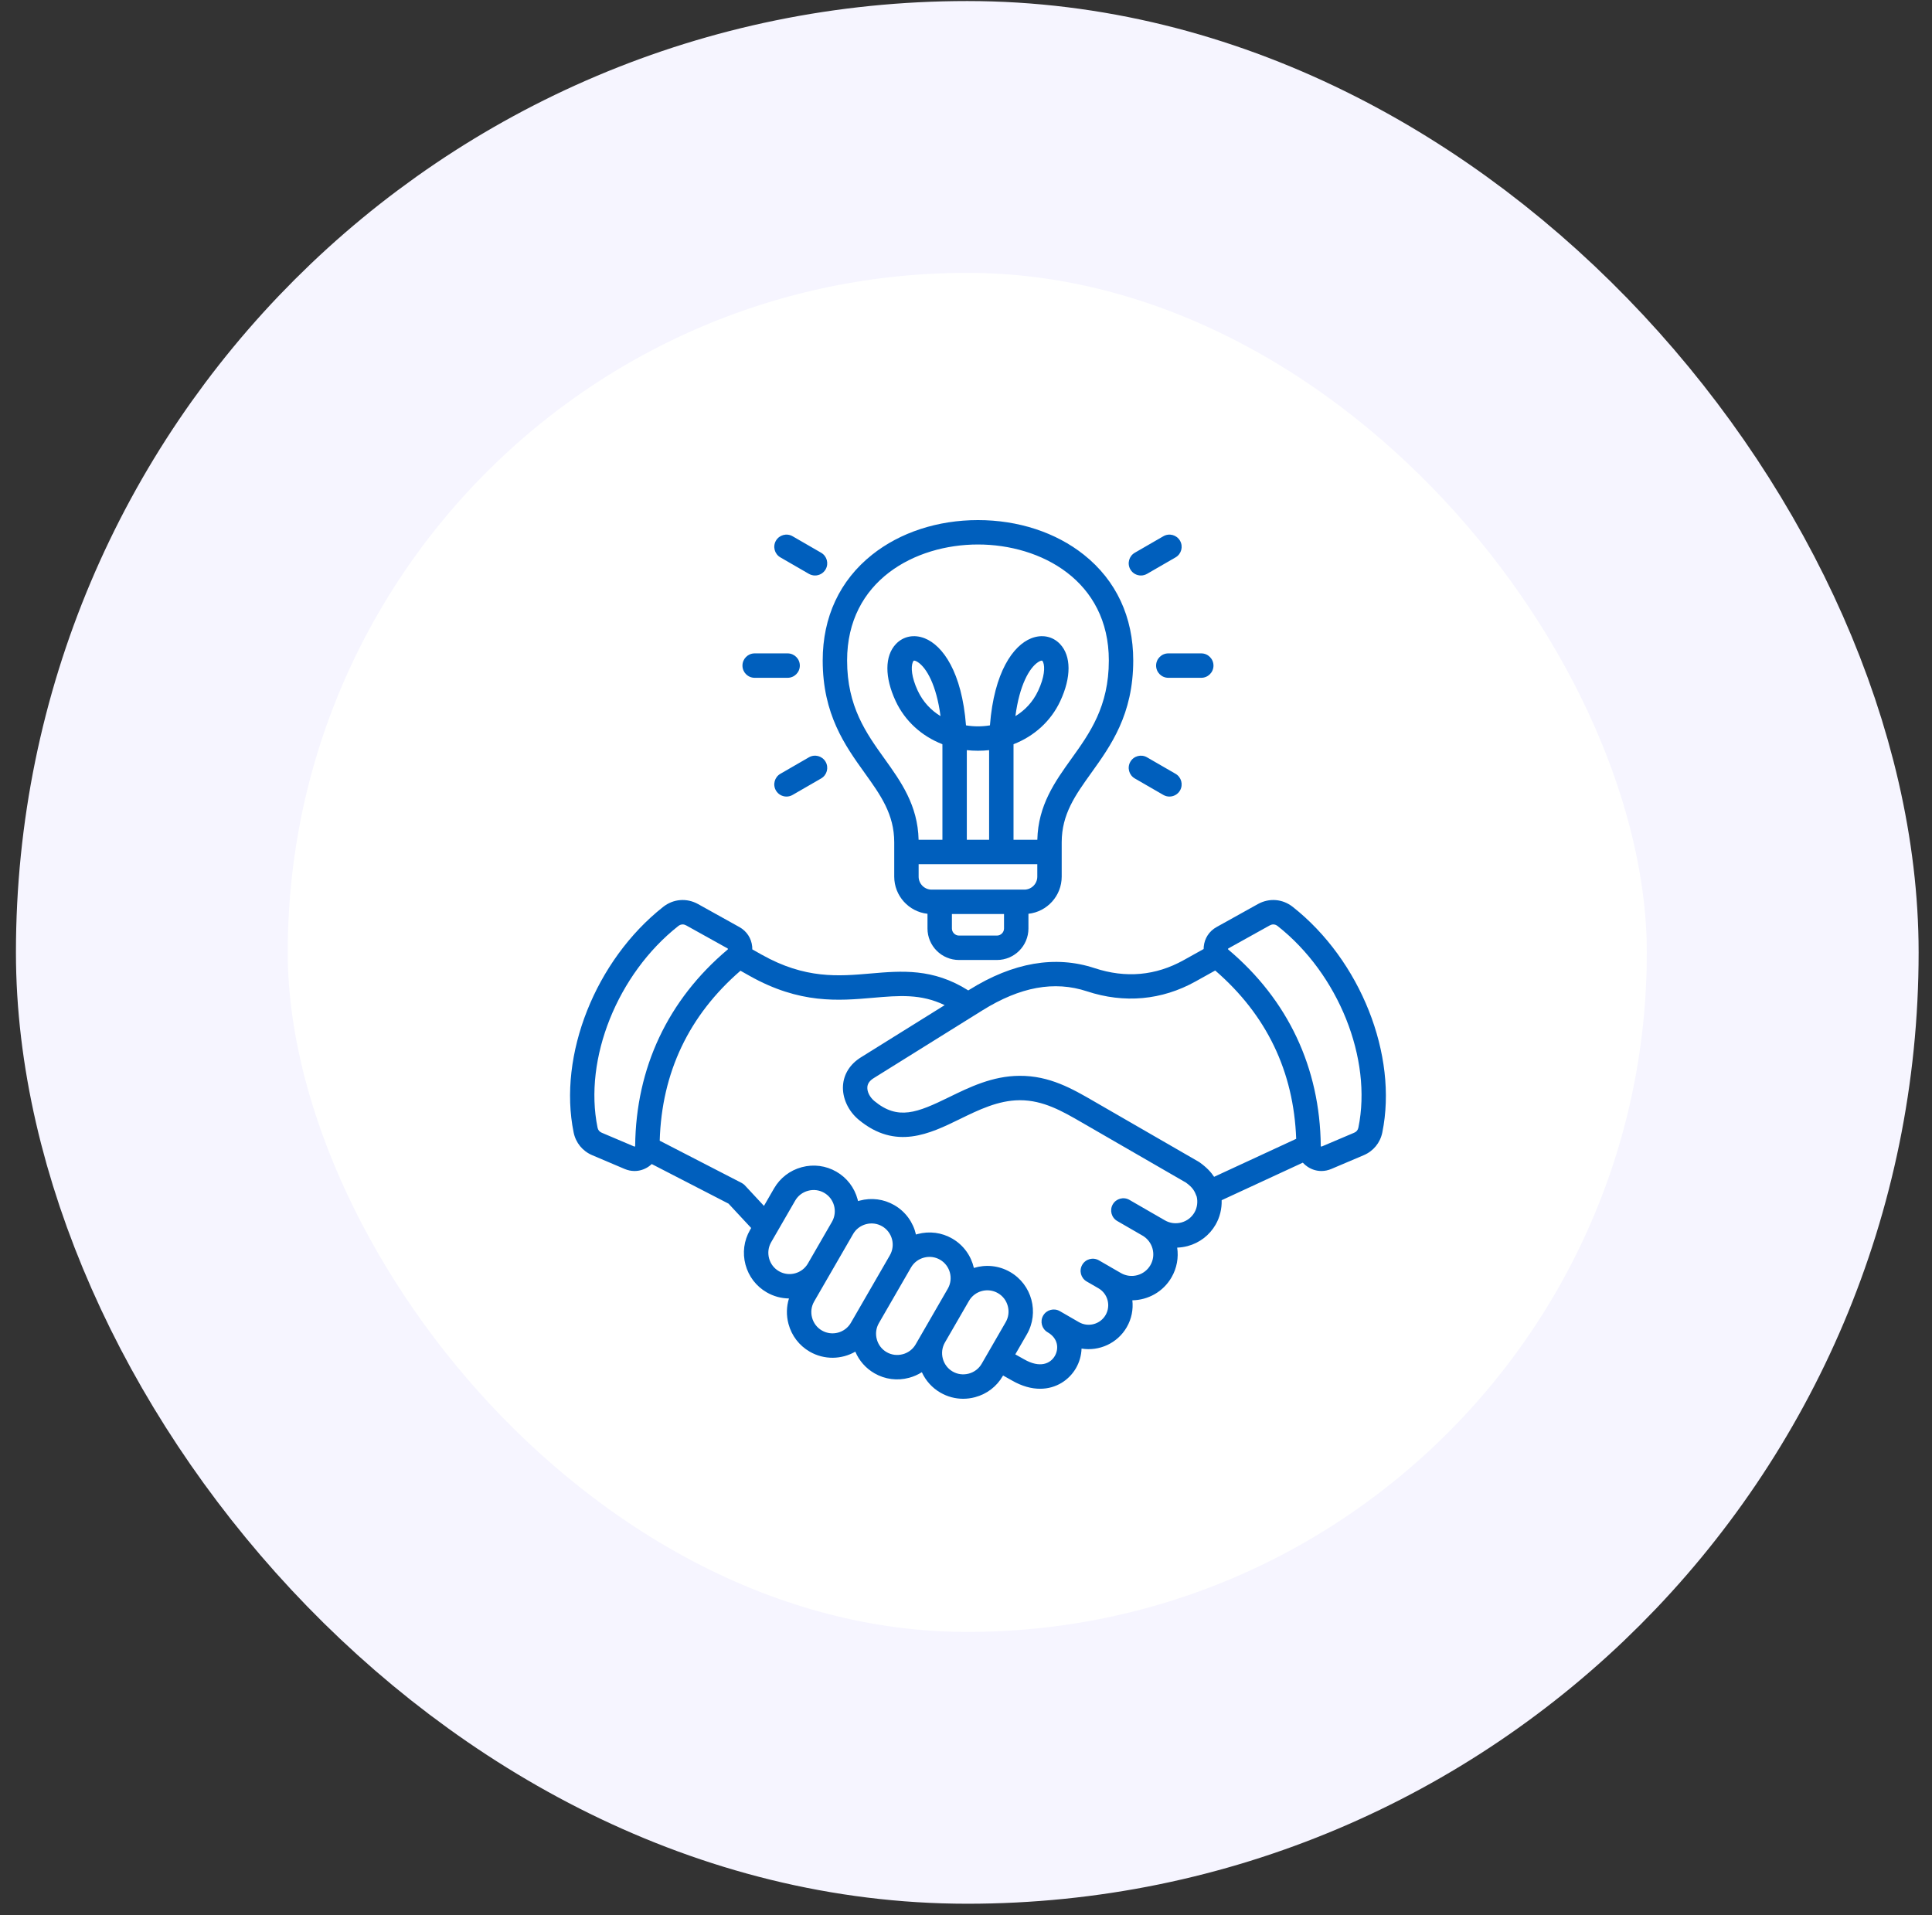
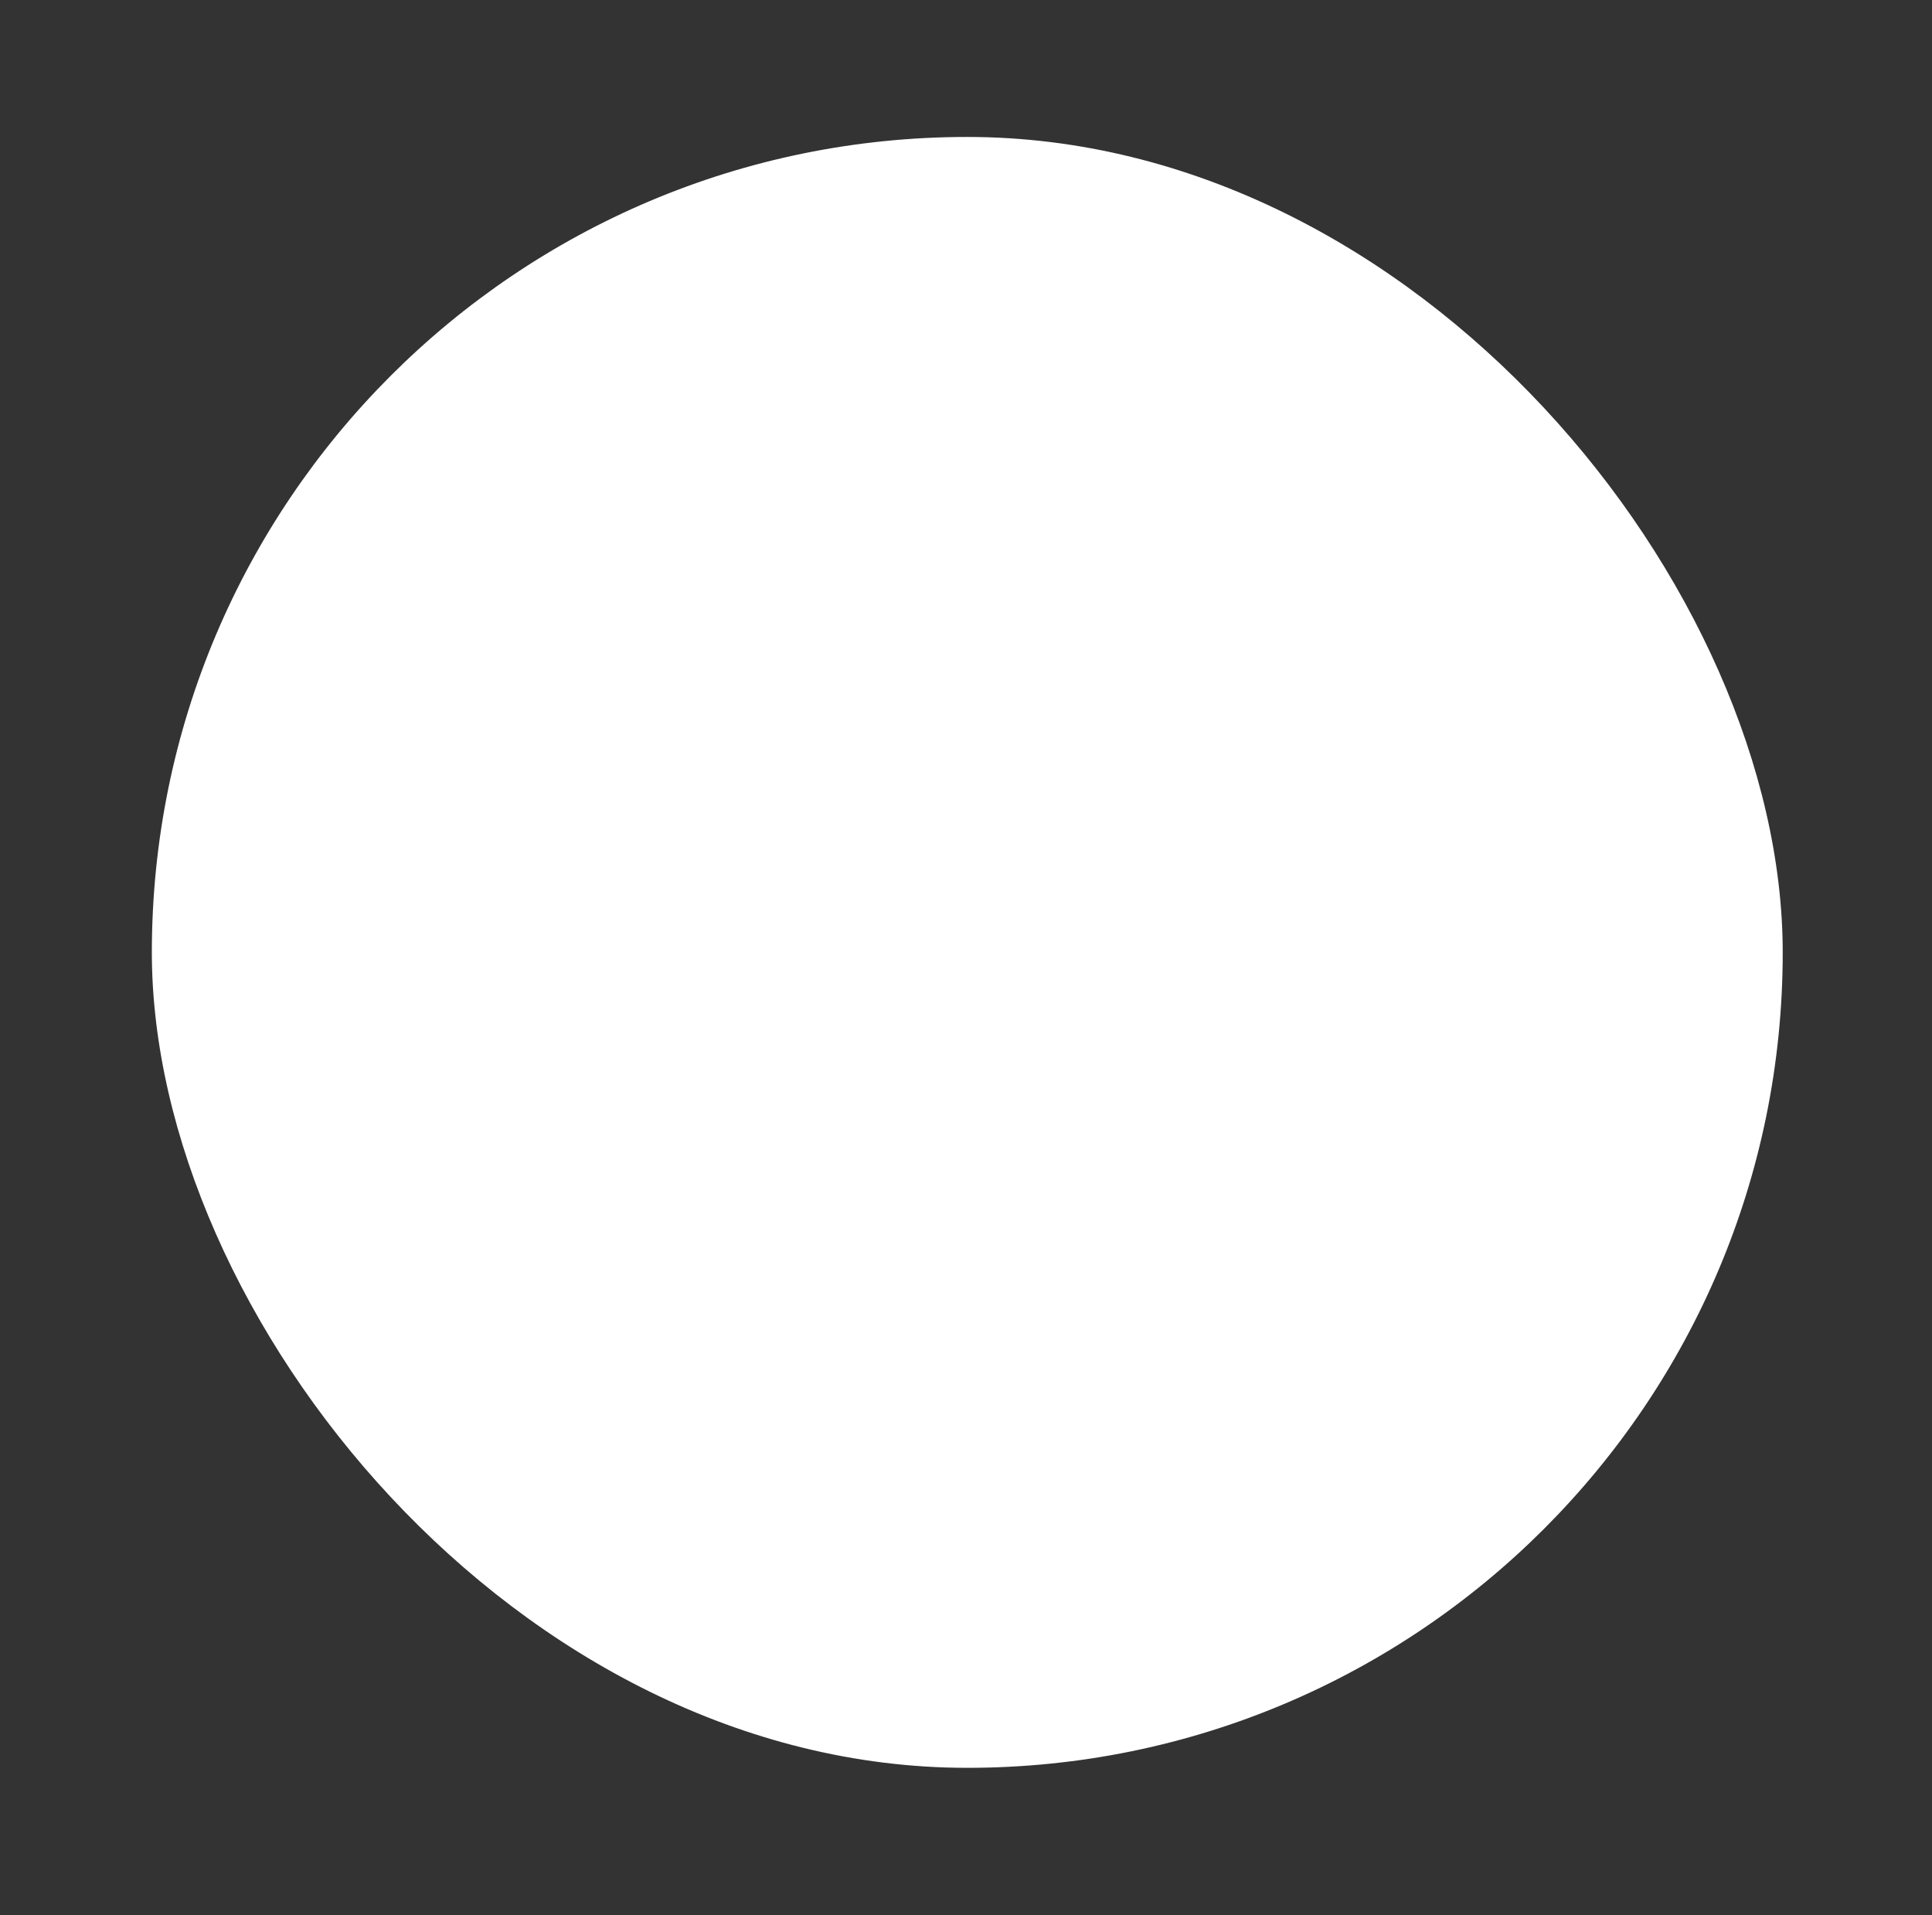
<svg xmlns="http://www.w3.org/2000/svg" width="116" height="115" viewBox="0 0 116 115" fill="none">
  <rect x="0" y="0" width="116" height="115" fill="#333333" stroke="none" />
  <rect x="9.117" y="8.223" width="97.92" height="97.92" rx="48.96" fill="white" />
-   <rect x="9.117" y="8.223" width="97.92" height="97.92" rx="48.96" stroke="#F6F5FF" stroke-width="16.32" />
-   <path d="M77.62 54.451C77.008 53.968 76.205 53.904 75.524 54.282L73.043 55.662C72.603 55.907 72.323 56.335 72.275 56.835C72.27 56.884 72.27 56.932 72.269 56.98L71.066 57.65C69.388 58.583 67.589 58.744 65.72 58.128C63.36 57.35 60.832 57.785 58.207 59.422L58.136 59.466C56.021 58.126 54.123 58.29 52.284 58.449C50.349 58.617 48.349 58.791 45.73 57.318L45.169 57.002C45.169 56.947 45.168 56.891 45.163 56.835C45.114 56.334 44.834 55.907 44.394 55.662L41.913 54.282C41.232 53.904 40.429 53.968 39.817 54.451C35.754 57.656 33.493 63.351 34.442 67.994C34.569 68.615 34.976 69.113 35.559 69.36L37.504 70.186C37.697 70.268 37.898 70.309 38.098 70.309C38.384 70.309 38.667 70.225 38.92 70.06C38.997 70.009 39.066 69.951 39.131 69.891L43.742 72.268L45.102 73.731L45.032 73.852C44.667 74.484 44.571 75.222 44.76 75.931C44.95 76.639 45.403 77.231 46.035 77.595C46.447 77.833 46.905 77.957 47.371 77.961C47.217 78.452 47.205 78.979 47.342 79.491C47.532 80.199 47.984 80.79 48.616 81.155C49.492 81.661 50.534 81.627 51.354 81.156C51.585 81.701 51.983 82.154 52.503 82.454C53.134 82.819 53.872 82.915 54.581 82.725C54.857 82.651 55.115 82.537 55.349 82.389C55.583 82.903 55.969 83.331 56.467 83.618C56.887 83.86 57.353 83.984 57.827 83.984C58.066 83.984 58.308 83.953 58.546 83.889C59.255 83.699 59.846 83.246 60.21 82.615L60.227 82.587L60.757 82.885C61.364 83.235 61.935 83.383 62.449 83.383C63.428 83.383 64.198 82.846 64.603 82.145C64.805 81.796 64.924 81.389 64.938 80.971C65.99 81.142 67.088 80.662 67.652 79.686C67.945 79.179 68.049 78.614 67.988 78.072C68.928 78.057 69.838 77.565 70.341 76.693C70.665 76.132 70.769 75.504 70.68 74.909C70.89 74.901 71.1 74.871 71.308 74.816C72.022 74.624 72.618 74.168 72.986 73.531C73.242 73.088 73.365 72.575 73.35 72.062L78.222 69.808C78.308 69.902 78.406 69.987 78.518 70.06C78.77 70.225 79.053 70.309 79.34 70.309C79.539 70.309 79.74 70.268 79.934 70.186L81.879 69.36C82.462 69.112 82.869 68.615 82.996 67.994C83.944 63.351 81.684 57.656 77.62 54.451V54.451ZM38.117 68.834C38.099 68.846 38.097 68.846 38.077 68.837L36.131 68.011C35.989 67.951 35.908 67.852 35.877 67.701C35.033 63.571 37.072 58.482 40.724 55.601C40.806 55.537 40.896 55.504 40.987 55.504C41.058 55.504 41.13 55.524 41.201 55.563L43.682 56.943C43.695 56.95 43.699 56.955 43.699 56.955C43.699 56.955 43.702 56.961 43.704 56.976C43.706 56.992 43.703 56.998 43.703 56.998C43.703 56.998 43.701 57.003 43.688 57.013C40.104 60.031 38.184 64.106 38.136 68.798C38.136 68.82 38.136 68.821 38.117 68.833L38.117 68.834ZM46.768 76.326C46.475 76.157 46.265 75.882 46.176 75.552C46.088 75.221 46.132 74.878 46.301 74.585L47.744 72.086C47.913 71.793 48.188 71.583 48.519 71.495C48.85 71.406 49.193 71.45 49.485 71.619C50.094 71.97 50.303 72.751 49.952 73.36L48.509 75.86C48.157 76.469 47.376 76.678 46.768 76.326H46.768ZM51.091 79.419C50.739 80.028 49.958 80.237 49.349 79.886C49.056 79.717 48.846 79.442 48.757 79.111C48.669 78.781 48.713 78.438 48.882 78.145L49.751 76.64L49.777 76.595C49.777 76.594 49.778 76.593 49.778 76.592C49.778 76.592 49.779 76.592 49.779 76.592L51.221 74.094C51.221 74.094 51.221 74.094 51.221 74.093C51.39 73.801 51.665 73.591 51.996 73.502C52.327 73.413 52.67 73.458 52.962 73.626C53.571 73.978 53.781 74.759 53.429 75.368C53.429 75.368 53.429 75.368 53.429 75.368C53.429 75.368 53.429 75.369 53.429 75.369L51.402 78.88L51.09 79.419H51.091ZM54.202 81.309C53.871 81.398 53.528 81.354 53.235 81.185C52.942 81.016 52.732 80.741 52.644 80.41C52.555 80.08 52.6 79.737 52.769 79.444C52.938 79.151 54.701 76.097 54.701 76.097C54.87 75.807 55.144 75.598 55.474 75.51C55.804 75.421 56.148 75.466 56.44 75.634C57.048 75.986 57.258 76.766 56.907 77.375C56.907 77.375 56.907 77.376 56.907 77.376C56.907 77.376 56.907 77.377 56.906 77.377L55.28 80.194L54.977 80.719C54.808 81.011 54.533 81.221 54.202 81.31V81.309ZM58.941 81.883C58.773 82.175 58.497 82.385 58.166 82.474C57.835 82.562 57.492 82.518 57.2 82.349C56.907 82.18 56.697 81.905 56.608 81.575C56.52 81.244 56.564 80.901 56.733 80.608C56.733 80.608 56.733 80.608 56.733 80.607L58.177 78.108C58.528 77.5 59.309 77.291 59.917 77.642C60.211 77.811 60.421 78.086 60.509 78.417C60.598 78.747 60.553 79.091 60.384 79.383L58.941 81.883ZM71.717 72.798C71.545 73.096 71.265 73.31 70.929 73.4C70.592 73.49 70.243 73.445 69.945 73.273L69.332 72.919C69.331 72.919 69.331 72.919 69.33 72.918C69.33 72.918 69.33 72.918 69.329 72.918L67.814 72.043C67.464 71.841 67.016 71.961 66.813 72.311C66.611 72.662 66.731 73.11 67.082 73.312L68.598 74.188C69.217 74.546 69.43 75.341 69.073 75.96C68.715 76.58 67.92 76.793 67.3 76.435L66.689 76.083C66.688 76.082 66.687 76.081 66.686 76.08C66.684 76.08 65.98 75.673 65.98 75.673C65.629 75.47 65.181 75.59 64.979 75.941C64.776 76.291 64.896 76.74 65.247 76.942L65.953 77.35C66.513 77.673 66.706 78.393 66.383 78.953C66.059 79.514 65.339 79.707 64.779 79.383L63.634 78.722C63.284 78.52 62.836 78.64 62.633 78.99C62.431 79.341 62.551 79.789 62.901 79.991L62.905 79.993C63.547 80.366 63.578 80.99 63.334 81.412C63.069 81.872 62.445 82.167 61.483 81.612L60.96 81.318L61.654 80.116C62.409 78.808 61.959 77.128 60.65 76.373C59.964 75.977 59.176 75.912 58.473 76.129C58.309 75.411 57.859 74.761 57.173 74.365C56.542 74.001 55.803 73.905 55.094 74.094C55.062 74.103 55.029 74.113 54.996 74.123C54.833 73.405 54.382 72.754 53.696 72.358C53.064 71.993 52.326 71.897 51.617 72.087C51.584 72.096 51.551 72.106 51.518 72.115C51.51 72.082 51.502 72.048 51.493 72.015C51.303 71.306 50.85 70.715 50.218 70.35C49.587 69.986 48.849 69.889 48.14 70.079C47.431 70.269 46.84 70.722 46.475 71.353L45.869 72.403L44.729 71.177C44.671 71.114 44.603 71.063 44.528 71.024L39.61 68.489C39.731 64.397 41.361 60.966 44.459 58.284L45.012 58.595C48.025 60.29 50.355 60.087 52.411 59.909C53.985 59.773 55.288 59.66 56.719 60.35L51.683 63.489C51.041 63.89 50.661 64.489 50.615 65.175C50.565 65.92 50.928 66.71 51.563 67.235C53.781 69.071 55.827 68.072 57.632 67.19C58.762 66.638 59.931 66.067 61.215 66.059H61.241C62.645 66.059 63.784 66.718 64.989 67.415L71.209 71.007C71.635 71.319 71.724 71.516 71.852 71.847C71.928 72.172 71.88 72.517 71.717 72.798L71.717 72.798ZM71.975 69.756L65.722 66.147C64.394 65.378 63.023 64.579 61.206 64.594C59.587 64.603 58.206 65.278 56.988 65.873C55.071 66.81 53.917 67.282 52.498 66.107C52.224 65.879 52.058 65.552 52.077 65.273C52.091 65.061 52.216 64.884 52.458 64.733L58.982 60.666C61.252 59.25 63.306 58.875 65.262 59.52C67.503 60.259 69.757 60.055 71.778 58.93L72.963 58.271C76.043 60.931 77.678 64.328 77.825 68.377L72.896 70.658C72.721 70.39 72.463 70.103 72.036 69.796C72.017 69.782 71.996 69.769 71.975 69.756H71.975ZM81.56 67.701C81.529 67.852 81.448 67.951 81.306 68.011L79.361 68.837C79.34 68.846 79.339 68.846 79.32 68.834C79.302 68.822 79.301 68.82 79.301 68.798C79.253 64.106 77.333 60.032 73.749 57.014C73.739 57.005 73.734 56.999 73.734 56.998C73.733 56.996 73.732 56.989 73.734 56.976C73.735 56.963 73.737 56.957 73.738 56.956C73.739 56.954 73.744 56.949 73.755 56.943L76.236 55.563C76.307 55.524 76.379 55.504 76.45 55.504C76.541 55.504 76.631 55.537 76.713 55.602C80.365 58.482 82.404 63.571 81.56 67.701L81.56 67.701ZM51.918 46.41C52.869 47.737 53.691 48.884 53.691 50.575V52.635C53.691 53.789 54.567 54.742 55.688 54.865V55.749C55.688 56.791 56.536 57.639 57.578 57.639H59.859C60.901 57.639 61.749 56.791 61.749 55.749V54.865C62.87 54.742 63.746 53.789 63.746 52.635V50.575C63.746 48.884 64.568 47.737 65.519 46.41C66.701 44.761 68.041 42.892 68.041 39.654C68.041 37.046 67.018 34.852 65.081 33.31C63.394 31.966 61.134 31.227 58.719 31.227C56.303 31.227 54.044 31.966 52.357 33.31C50.42 34.852 49.396 37.046 49.396 39.654C49.396 42.892 50.736 44.761 51.918 46.41ZM59.859 56.173H57.578C57.348 56.173 57.154 55.979 57.154 55.749V54.88H60.283V55.749C60.283 55.979 60.089 56.173 59.859 56.173ZM61.502 53.414H55.935C55.506 53.414 55.156 53.065 55.156 52.635V51.886H62.281V52.635C62.281 53.065 61.931 53.414 61.502 53.414ZM59.388 50.421H58.049V45.04C58.488 45.088 58.949 45.088 59.388 45.04V50.421ZM58.718 32.692C62.503 32.692 66.576 34.871 66.576 39.654C66.576 42.421 65.433 44.015 64.328 45.556C63.346 46.927 62.331 48.343 62.283 50.421H60.853V44.874C60.853 44.81 60.854 44.747 60.854 44.684C62.095 44.202 63.1 43.296 63.661 42.092C64.327 40.664 64.322 39.385 63.647 38.67C63.204 38.2 62.555 38.071 61.913 38.326C60.832 38.756 59.685 40.353 59.437 43.552C59.191 43.592 58.949 43.611 58.718 43.611C58.488 43.611 58.246 43.592 58 43.552C57.752 40.353 56.605 38.756 55.524 38.326C54.882 38.071 54.233 38.2 53.79 38.67C53.115 39.385 53.11 40.664 53.776 42.092C54.337 43.296 55.342 44.202 56.583 44.684C56.583 44.747 56.584 44.81 56.584 44.874V50.421H55.154C55.106 48.343 54.091 46.927 53.109 45.556C52.004 44.015 50.861 42.421 50.861 39.654C50.861 34.871 54.934 32.692 58.718 32.692ZM60.967 42.996C61.21 41.142 61.8 40.106 62.322 39.76C62.444 39.678 62.524 39.664 62.556 39.664C62.563 39.664 62.568 39.665 62.57 39.666C62.576 39.668 62.608 39.697 62.638 39.777C62.743 40.054 62.719 40.646 62.333 41.472C62.012 42.161 61.522 42.657 60.967 42.996ZM56.47 42.996C55.915 42.657 55.425 42.161 55.103 41.472C54.718 40.645 54.693 40.054 54.799 39.776C54.829 39.696 54.861 39.668 54.867 39.666C54.869 39.665 54.874 39.664 54.881 39.664C54.913 39.664 54.993 39.678 55.115 39.76C55.637 40.106 56.226 41.142 56.47 42.996ZM67.867 34.188C67.665 33.837 67.785 33.389 68.135 33.187L69.849 32.197C70.2 31.995 70.648 32.115 70.85 32.465C71.052 32.816 70.932 33.264 70.582 33.466L68.868 34.456C68.752 34.522 68.626 34.554 68.502 34.554C68.249 34.554 68.003 34.423 67.867 34.188ZM70.147 39.23H72.126C72.531 39.23 72.859 39.559 72.859 39.963C72.859 40.368 72.531 40.696 72.126 40.696H70.147C69.743 40.696 69.414 40.368 69.414 39.963C69.414 39.559 69.743 39.23 70.147 39.23ZM70.582 46.46C70.932 46.662 71.052 47.111 70.85 47.461C70.714 47.696 70.468 47.827 70.215 47.827C70.091 47.827 69.965 47.796 69.849 47.729L68.135 46.739C67.785 46.537 67.665 46.089 67.867 45.739C68.069 45.388 68.517 45.268 68.868 45.47L70.582 46.46V46.46ZM46.587 32.465C46.789 32.115 47.237 31.995 47.588 32.197L49.302 33.187C49.652 33.389 49.773 33.837 49.57 34.188C49.434 34.422 49.188 34.554 48.935 34.554C48.81 34.554 48.685 34.522 48.569 34.456L46.855 33.466C46.505 33.264 46.385 32.816 46.587 32.465ZM44.578 39.963C44.578 39.558 44.906 39.23 45.311 39.23H47.29C47.695 39.23 48.023 39.558 48.023 39.963C48.023 40.368 47.695 40.696 47.29 40.696H45.311C44.906 40.696 44.578 40.368 44.578 39.963ZM49.57 45.738C49.773 46.089 49.652 46.537 49.302 46.739L47.588 47.729C47.472 47.796 47.346 47.827 47.222 47.827C46.969 47.827 46.723 47.696 46.587 47.461C46.385 47.11 46.505 46.662 46.855 46.46L48.569 45.47C48.92 45.268 49.368 45.388 49.57 45.738V45.738Z" fill="#005FBD" />
</svg>